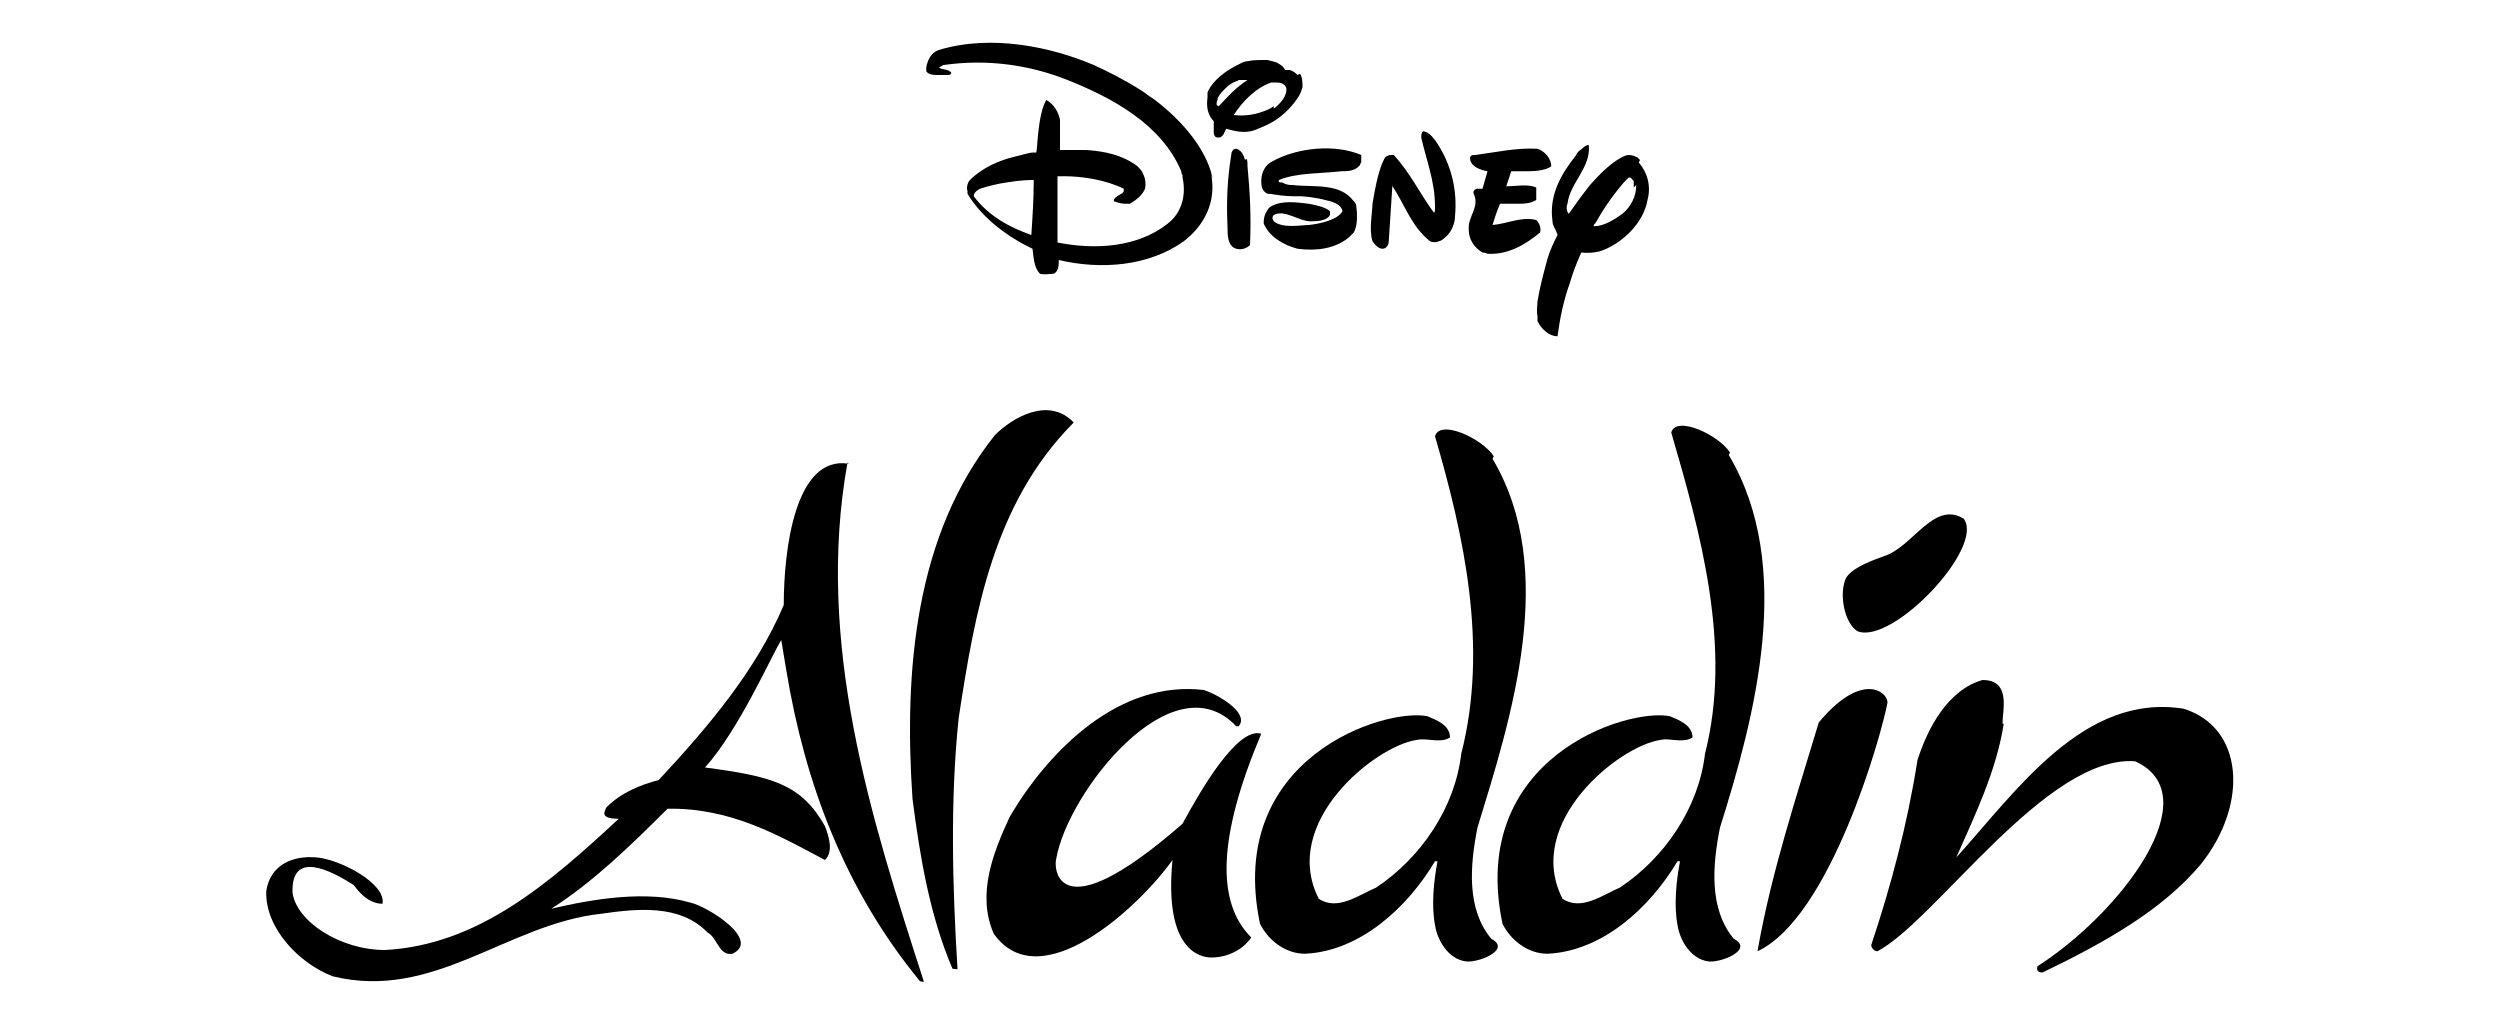
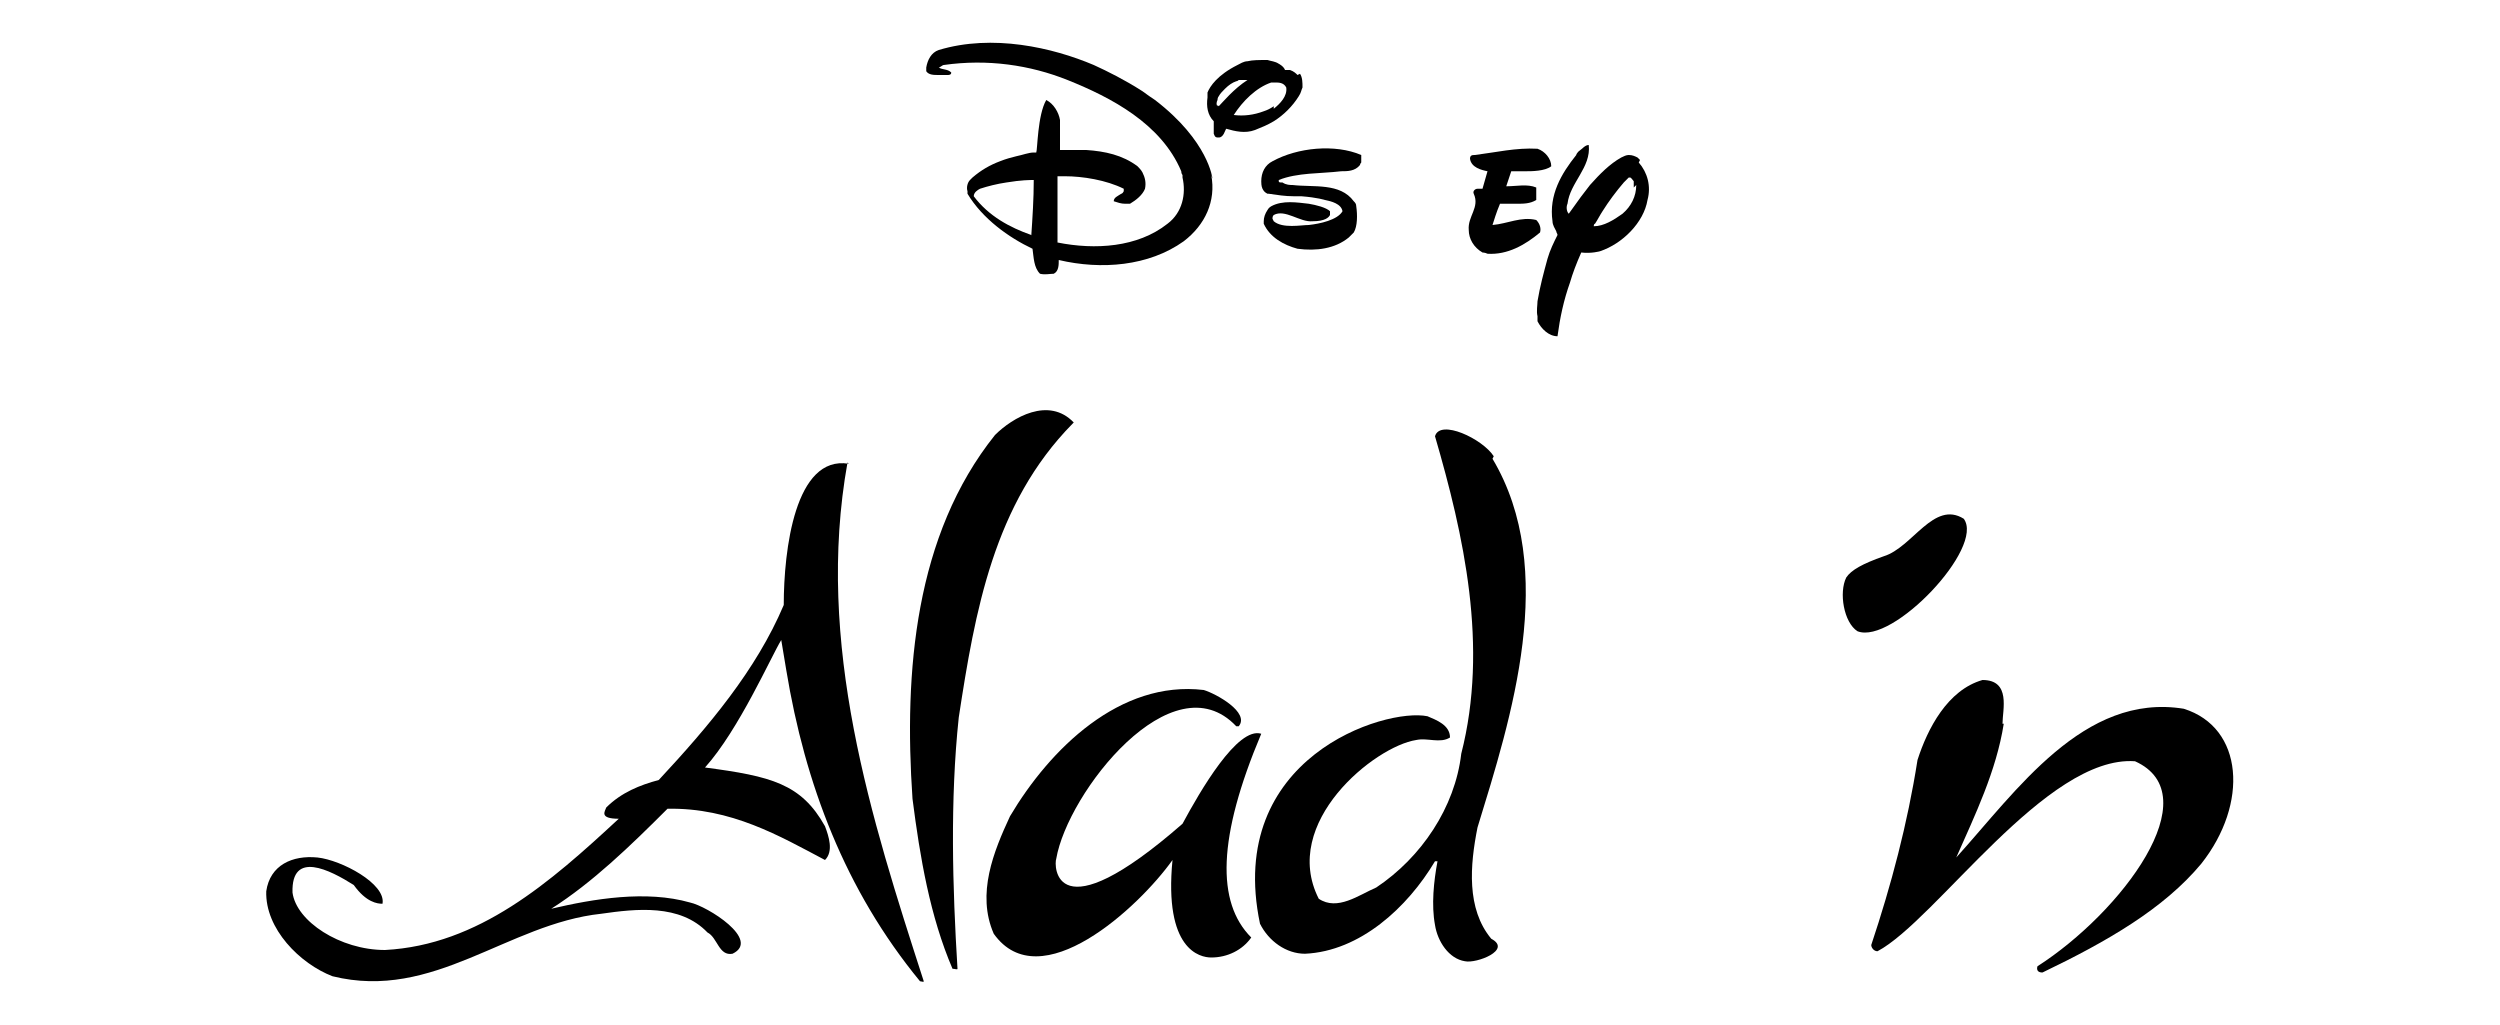
<svg xmlns="http://www.w3.org/2000/svg" viewBox="0 0 200 82" data-name="LIVE BRANDS" id="LIVE_BRANDS">
  <g>
-     <path d="M99.6,12.8c-.1-.4-.3-.8-.7-.9-.3,0-.4.3-.4.5-.3,1.8-.4,3.7-.3,5.7,0,.7,0,1.6.7,1.8.4.1.8,0,1.1-.3.1-2.2,0-4.2-.2-6.3,0-.3,0-.5-.1-.6Z" />
    <path d="M122.1,13.7c.4,0,1.5,0,2-.4,0-.6-.5-1.2-1.1-1.4-1.7-.1-3.4.3-5,.5-.2,0-.4,0-.4.3.1.7.9.9,1.4,1h0c0,0-.4,1.4-.4,1.4h-.1s-.2,0-.2,0c0,0-.1,0-.1,0-.2,0-.4.2-.3.4.5,1.1-.5,1.8-.4,2.9,0,.7.4,1.4,1.1,1.8,0,0,.2,0,.4.1,1.6.1,3-.7,4.2-1.7.1-.3,0-.7-.3-1-1.2-.3-2.3.3-3.5.4h0s0,0,0,0c.1-.3.3-1,.6-1.7.1,0,.4,0,.7,0,.2,0,.5,0,.6,0,.6,0,1.1,0,1.6-.3,0,0,0-.1,0-.2,0-.2,0-.6,0-.8-.7-.3-1.6-.1-2.3-.1h-.1s.4-1.2.4-1.2h1.6Z" />
    <path d="M131.2,12.8c0,0-.1-.1-.2-.2-.2-.1-.4-.2-.7-.2-.2,0-.4.1-.6.2-.9.5-1.7,1.3-2.5,2.2,0,0,0,0,0,0-.4.5-1,1.3-1.7,2.3-.2-.2-.2-.6-.1-.8.2-1.7,1.9-2.9,1.7-4.7-.3,0-.5.3-.8.5,0,0-.2.2-.2.3-1.2,1.5-2.2,3.2-1.9,5.3,0,.3.2.6.3.8,0,.1.1.2.1.3-.3.6-.6,1.2-.8,1.9-.3,1.1-.6,2.2-.8,3.4,0,.3-.1.8,0,1.2h0c0,.1,0,.3,0,.4.3.6.9,1.2,1.6,1.2.2-1.5.5-2.9,1-4.3.2-.7.5-1.5.9-2.4.8.1,1.5-.1,1.5-.1,1.8-.6,3.5-2.3,3.8-4.1.3-1.1,0-2.2-.7-3ZM130.9,14.8h0c0,.9-.4,1.7-1.1,2.3-.7.5-1.5,1-2.3,1,0,0,0-.2.1-.2.2-.3.4-.7.6-1,.5-.8,1.1-1.6,1.7-2.3,0,0,0,0,0,0,0,0,0,0,0,0,.1-.1.3-.3.4-.4,0,0,0,0,.1,0h0c.1,0,.2.2.3.3,0,.1,0,.3,0,.5h0Z" />
-     <path d="M103.8,6h0s0,0-.1-.1h0s-.2-.2-.5-.3h0s0,0,0,0c-.1,0-.3,0-.4,0s0,0,0,0c-.1-.3-.5-.5-.5-.5-.3-.2-.6-.2-.9-.3h0c-.7,0-1.2,0-1.6.1-.3,0-.6.2-.8.3-1.6.8-2.2,1.7-2.4,2.2,0,0,0,0,0,0,0,0,0,.1,0,.2,0,0,0,.2,0,.2-.1.7,0,1.4.5,1.9,0,0,0,.3,0,.4,0,.1,0,.2,0,.4,0,0,0,.2,0,.2.1.3.2.3.4.3.4,0,.5-.6.6-.7.7.2,1.5.4,2.3.1.5-.2,1-.4,1.5-.7.8-.5,1.5-1.2,2-2,.2-.3.2-.5.3-.7,0-.4,0-.8-.2-1.1ZM97.4,8.4s0,0,0,.1c-.1-.1-.1-.3,0-.5,0-.2.1-.3.1-.3.1-.2.3-.4.5-.6.3-.3.6-.5.9-.6,0,0,.1,0,.2-.1,0,0,0,0,0,0h0c0,0,.3,0,.5,0h0c0,0,.1,0,.2,0-1.1.7-2,1.8-2.3,2.1ZM101.9,8.5c-.3.2-.5.3-.8.4-.8.3-1.6.4-2.4.3.7-1.1,1.8-2.2,3-2.6,0,0,.2,0,.3,0,.3,0,.7,0,.9.4.1.7-.5,1.3-1,1.7Z" />
-     <path d="M115,11.5c-.2-.3-.6-.9-1.1-1-.2,0-.2.4-.2.5.4,1.8,1.1,3.5,1.1,5.5,0,0,0,.2,0,.3,0,0,0,.2-.1.2-1.1-1.5-1.9-3.2-3.2-4.6,0,0-.1,0-.1,0-.2,0-.4,0-.6.2,0,0-.1.2-.2.4-.4,1-.6,2.1-.8,3.3,0,.6-.3,2.1,0,3,.2.3.5.6.8.6.3,0,.5-.3.5-.6l.3-4.6v.2c1,1.5,1.5,3.2,3,4.4.2.1.5.1.7,0,.1,0,.3-.1.5-.3.5-.4.8-1.1.8-1.7.2-2.1-.3-4.1-1.4-5.8Z" />
+     <path d="M103.8,6h0s0,0-.1-.1h0s-.2-.2-.5-.3h0s0,0,0,0c-.1,0-.3,0-.4,0c-.1-.3-.5-.5-.5-.5-.3-.2-.6-.2-.9-.3h0c-.7,0-1.2,0-1.6.1-.3,0-.6.2-.8.3-1.6.8-2.2,1.7-2.4,2.2,0,0,0,0,0,0,0,0,0,.1,0,.2,0,0,0,.2,0,.2-.1.7,0,1.4.5,1.9,0,0,0,.3,0,.4,0,.1,0,.2,0,.4,0,0,0,.2,0,.2.1.3.2.3.4.3.4,0,.5-.6.6-.7.7.2,1.5.4,2.3.1.5-.2,1-.4,1.5-.7.8-.5,1.5-1.2,2-2,.2-.3.2-.5.3-.7,0-.4,0-.8-.2-1.1ZM97.4,8.4s0,0,0,.1c-.1-.1-.1-.3,0-.5,0-.2.1-.3.1-.3.1-.2.3-.4.5-.6.3-.3.6-.5.9-.6,0,0,.1,0,.2-.1,0,0,0,0,0,0h0c0,0,.3,0,.5,0h0c0,0,.1,0,.2,0-1.1.7-2,1.8-2.3,2.1ZM101.9,8.5c-.3.2-.5.3-.8.4-.8.3-1.6.4-2.4.3.7-1.1,1.8-2.2,3-2.6,0,0,.2,0,.3,0,.3,0,.7,0,.9.4.1.7-.5,1.3-1,1.7Z" />
    <path d="M108.9,12.5s0,0,0-.1c0,0,0,0,0,0-2.1-.9-5.1-.6-7.1.5-.6.3-.9.9-.9,1.6,0,.1,0,.4.1.6.1.2.2.3.4.4,0,0,0,0,.1,0,.7.1,1.3.2,2,.2.3,0,.6,0,.6,0,1.3.1,1.9.3,1.9.3h0c.5.1,1.3.3,1.4.9,0,0,0,0,0,0-.4.7-1.8,1-2.7,1.1-.6,0-2.1.3-2.8-.3,0,0-.1-.2-.1-.2,0,0,0,0,0,0h0c0-.1,0-.2.1-.3,0,0,0,0,0,0,.9-.5,2.1.6,3.1.5,1,0,1.3-.3,1.4-.5,0-.2,0-.3,0-.3-.3-.3-1.1-.5-1.7-.6-.9-.1-2.1-.3-3,.2,0,0-.2.1-.3.3-.2.3-.3.6-.3.9,0,0,0,.1,0,.2.5,1.1,1.6,1.7,2.7,2,1.5.2,3,0,4.1-.9h0c.2-.2.3-.3.4-.4.3-.5.3-1.4.2-2.1,0-.2-.1-.3-.2-.4-1.1-1.5-3.2-1.1-4.9-1.3-.2,0-.5,0-.8-.2-.2,0-.3,0-.3-.1,0,0,0,0,0,0,0,0,0,0,0,0h0s0,0,0-.1c0,0,0,0,0,0,1.5-.6,3.3-.5,5-.7.5,0,1.1,0,1.5-.5,0,0,0,0,0,0,0,0,0,0,0,0,0,0,0,0,0,0,0,0,0-.1.1-.2,0,0,0,0,0-.1h0Z" />
    <path d="M97,14.3h0s-.3-3-4.6-6.3c0,0,0,0,0,0,0,0,0,0,0,0-.3-.2-.6-.4-1-.7-1.4-.9-2.8-1.6-3.9-2.1-3.3-1.4-8.1-2.5-12.4-1.2-.6.2-.9.8-1,1.4,0,0,0,.2,0,.3.2.3.6.3,1,.3.2,0,.5,0,.7,0,.1,0,.3,0,.3-.2,0,0,0,0,0,0-.3-.3-.7-.2-1-.4,0,0,0,0,0,0,0,0,0,0,0,0h0c.1,0,.3-.2.4-.2,0,0,0,0,0,0,0,0,0,0,0,0,0,0,0,0,0,0,3.5-.5,6.9,0,9.9,1.2,3.5,1.4,7.5,3.5,9.1,7.3,0,0,0,.2.1.3,0,0,0,0,0,0,0,0,0,0,0,0,0,0,0,.2,0,.2,0,0,0,0,0,0,.3,1.3,0,2.8-1.2,3.7-2.4,1.9-5.8,2.1-8.8,1.5v-4.3c0-.2,0-.7,0-.9,0,0,0,0,0-.1.4,0,.5,0,.6,0,1.4,0,3.3.3,4.7,1,0,0,0,0,0,0h0s0,0,0,0c0,0,0,.2,0,.2h0s0,0,0,0c0,0,0,0,0,0-.1.2-.2.2-.2.2-.3.2-.6.3-.6.6,0,0,0,0,0,0,.3.1.6.2.9.2,0,0,.2,0,.4,0,.5-.3,1-.7,1.2-1.2.1-.5,0-.9-.2-1.3-.1-.2-.3-.4-.4-.5-1.2-.9-2.6-1.2-4.1-1.3-.9,0-1.6,0-1.9,0h-.2s0,0,0,0v-2.4c-.1-.6-.5-1.3-1.1-1.6-.7,1.2-.7,4-.8,4.2,0,0-.2,0-.2,0-.4,0-.9.2-1.4.3-.4.1-.8.2-1.3.4-.8.3-1.5.7-2.2,1.3,0,0-.1.1-.2.2-.2.2-.3.6-.2.9,0,0,0,.1,0,.2,1.2,2,3.3,3.5,5.2,4.4.1.7.1,1.5.6,2,.4.1.8,0,1.1,0,.4-.2.4-.7.4-1.1t0,0c3.4.8,7.2.5,10-1.5,1.7-1.3,2.6-3.2,2.2-5.3ZM82.5,18.8c-1.7-.6-3.4-1.5-4.6-3.1,0,0,0,0,0,0h0c0-.3.3-.5.5-.6.6-.2,1.4-.4,2.1-.5,1.2-.2,1.9-.2,2.2-.2,0,1.5-.1,3-.2,4.5Z" />
  </g>
  <g>
    <path d="M85.8,33.9c-6.3,6.4-7.8,15-9.1,23.5-.7,6.6-.5,13.6-.1,20.1,0,.1-.2,0-.4,0-1.8-4.2-2.6-8.9-3.2-13.6-.7-10.2.2-21.1,6.6-29.1,1.4-1.4,4.3-3.1,6.3-1" />
    <path d="M119.4,36.7c5.3,8.9,1.5,20.7-1.2,29.5-.6,3-.9,6.5,1.1,8.9,1.7.9-1.2,2-2.1,1.8-1.3-.2-2.2-1.6-2.4-2.9-.3-1.6-.1-3.5.2-5.1h-.2c-2.2,3.7-6,7.2-10.4,7.4-1.5,0-2.9-1-3.6-2.4-2.8-13.3,10-17.3,13.4-16.6.7.3,1.8.7,1.8,1.7-.8.5-1.8,0-2.7.2-3.3.5-10.9,6.6-7.8,12.7,1.5,1,3.2-.3,4.6-.9,3.6-2.4,6.3-6.4,6.8-10.7,2.2-8.6.2-17.5-2.1-25.4.4-1.4,3.8.2,4.7,1.6" />
    <path d="M67.8,37c-2.6,14.5,1.9,28.5,6.1,41.5,0,.1-.2,0-.3,0-6-7.3-9.2-15.8-10.7-24.9l-.4-2.4c-.8,1.3-3.4,7.2-6.1,10.2,5.3.7,7.7,1.3,9.6,4.7.3.8.7,2,0,2.7-3.6-1.9-7.5-4.2-12.6-4.1-3,3-6,5.9-9.3,8,3.4-.8,7.6-1.5,11.1-.5,1.4.3,5.7,3,3.4,4.1-1.1.2-1.2-1.3-2-1.7-2.2-2.3-5.7-1.9-8.5-1.5-7.5.8-13.4,7-21.5,5-2.6-1-5.4-3.8-5.3-6.8.3-2.1,2.1-2.9,4.1-2.7,1.9.2,5.5,2.1,5.2,3.7-.4,0-1.3-.1-2.3-1.5-1.9-1.2-5-2.8-4.9.6.3,2.3,3.8,4.6,7.4,4.6,7.5-.4,13.2-5.4,18.7-10.5-1.6,0-1.1-.6-1-.9,1.2-1.2,2.7-1.8,4.2-2.2,4-4.3,7.8-8.8,10-14,0-4.4.9-12,5.2-11.3" />
    <path d="M157.1,41.5c1.7,2.3-5.7,10.1-8.5,9-1.1-.7-1.5-3.1-.9-4.3.4-.6,1.3-1.1,3-1.7,2.3-.7,4-4.5,6.4-3" />
    <path d="M160.3,57.9c-.6,3.8-2.3,7.3-3.8,10.7,4.8-5.3,10.2-13.2,18.2-11.9,4.8,1.5,5.2,7.6,1.4,12.4-3,3.6-7.5,6.2-12.7,8.7-.6,0-.4-.5-.4-.5,6.7-4.3,13.8-13.7,7.8-16.4-7.1-.5-15.9,12.7-20.6,15.2-.3,0-.5-.3-.5-.5,1.6-4.8,2.9-9.7,3.7-14.8.8-2.5,2.4-5.6,5.2-6.4,2.3,0,1.6,2.4,1.6,3.5" />
    <path d="M98.9,58.1c-5.1-5.4-13.5,5.3-14.4,10.6-.2.5-.2,6.2,10.1-2.8,1.4-2.6,4.4-7.8,6.3-7.2-3.5,8.3-3.6,13.5-.8,16.3-.7,1-1.9,1.6-3.2,1.6-.9,0-3.8-.6-3.1-7.8-2.7,3.8-10.6,11.1-14.3,5.9-1.4-3.2,0-6.6,1.3-9.4,3.2-5.4,8.8-10.9,15.5-10.1,1,.3,3.7,1.8,2.8,2.9" />
-     <path d="M151,56.2c-.5,2.7-4.6,17.2-10.4,19.9,1.1-6.3,3.1-12.3,4.9-18.3,3.4-4.1,5.5-2.5,5.5-1.6" />
-     <path d="M138.3,36.4c5.3,8.9,2.1,20.9-.7,29.8-.6,3-.9,6.5,1.1,8.9,1.7.9-1.2,2-2.1,1.8-1.3-.2-2.2-1.6-2.4-2.9-.3-1.6-.1-3.5.2-5.1h-.2c-2.2,3.7-6,7.2-10.4,7.4-1.5,0-2.9-1-3.6-2.4-2.8-13.3,10-17.3,13.4-16.6.7.3,1.8.7,1.8,1.7-.8.5-1.8,0-2.6.2-3.3.5-10.9,6.6-7.8,12.7,1.5,1,3.2-.3,4.6-.9,3.6-2.4,6.3-6.4,6.8-10.7,2.2-8.6-.4-17.8-2.7-25.7.4-1.4,3.8.2,4.7,1.6" />
  </g>
</svg>